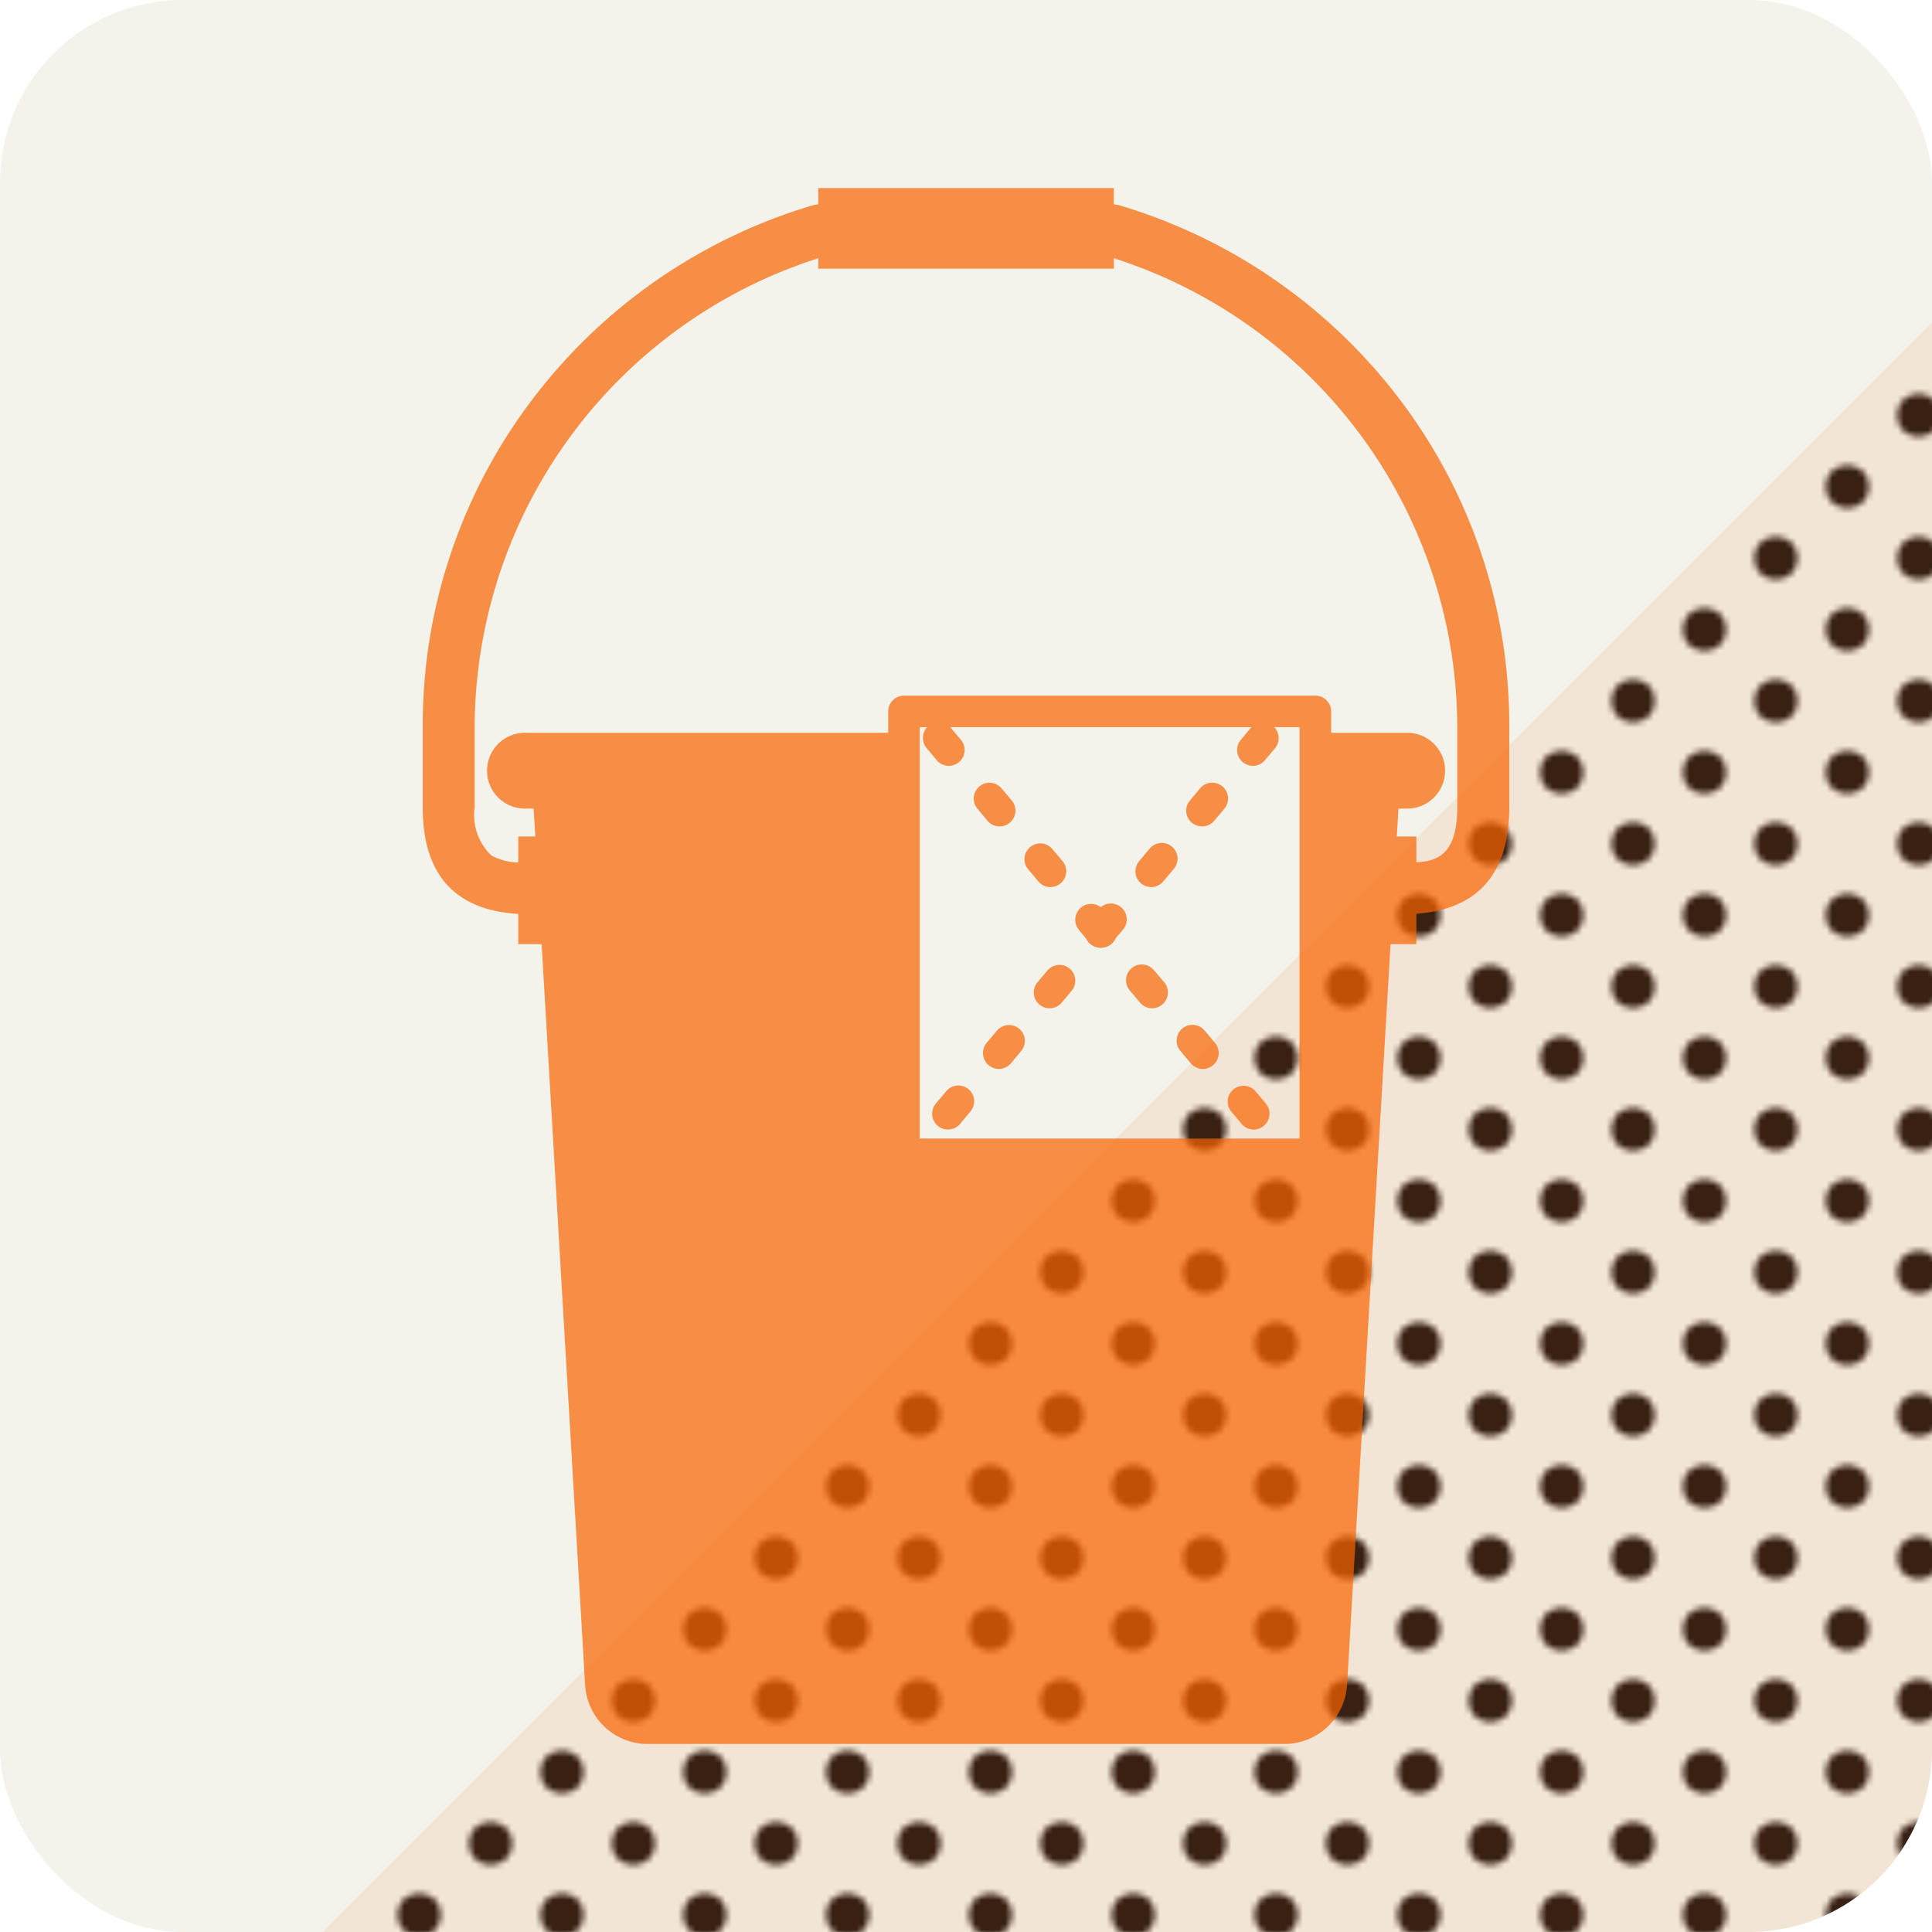
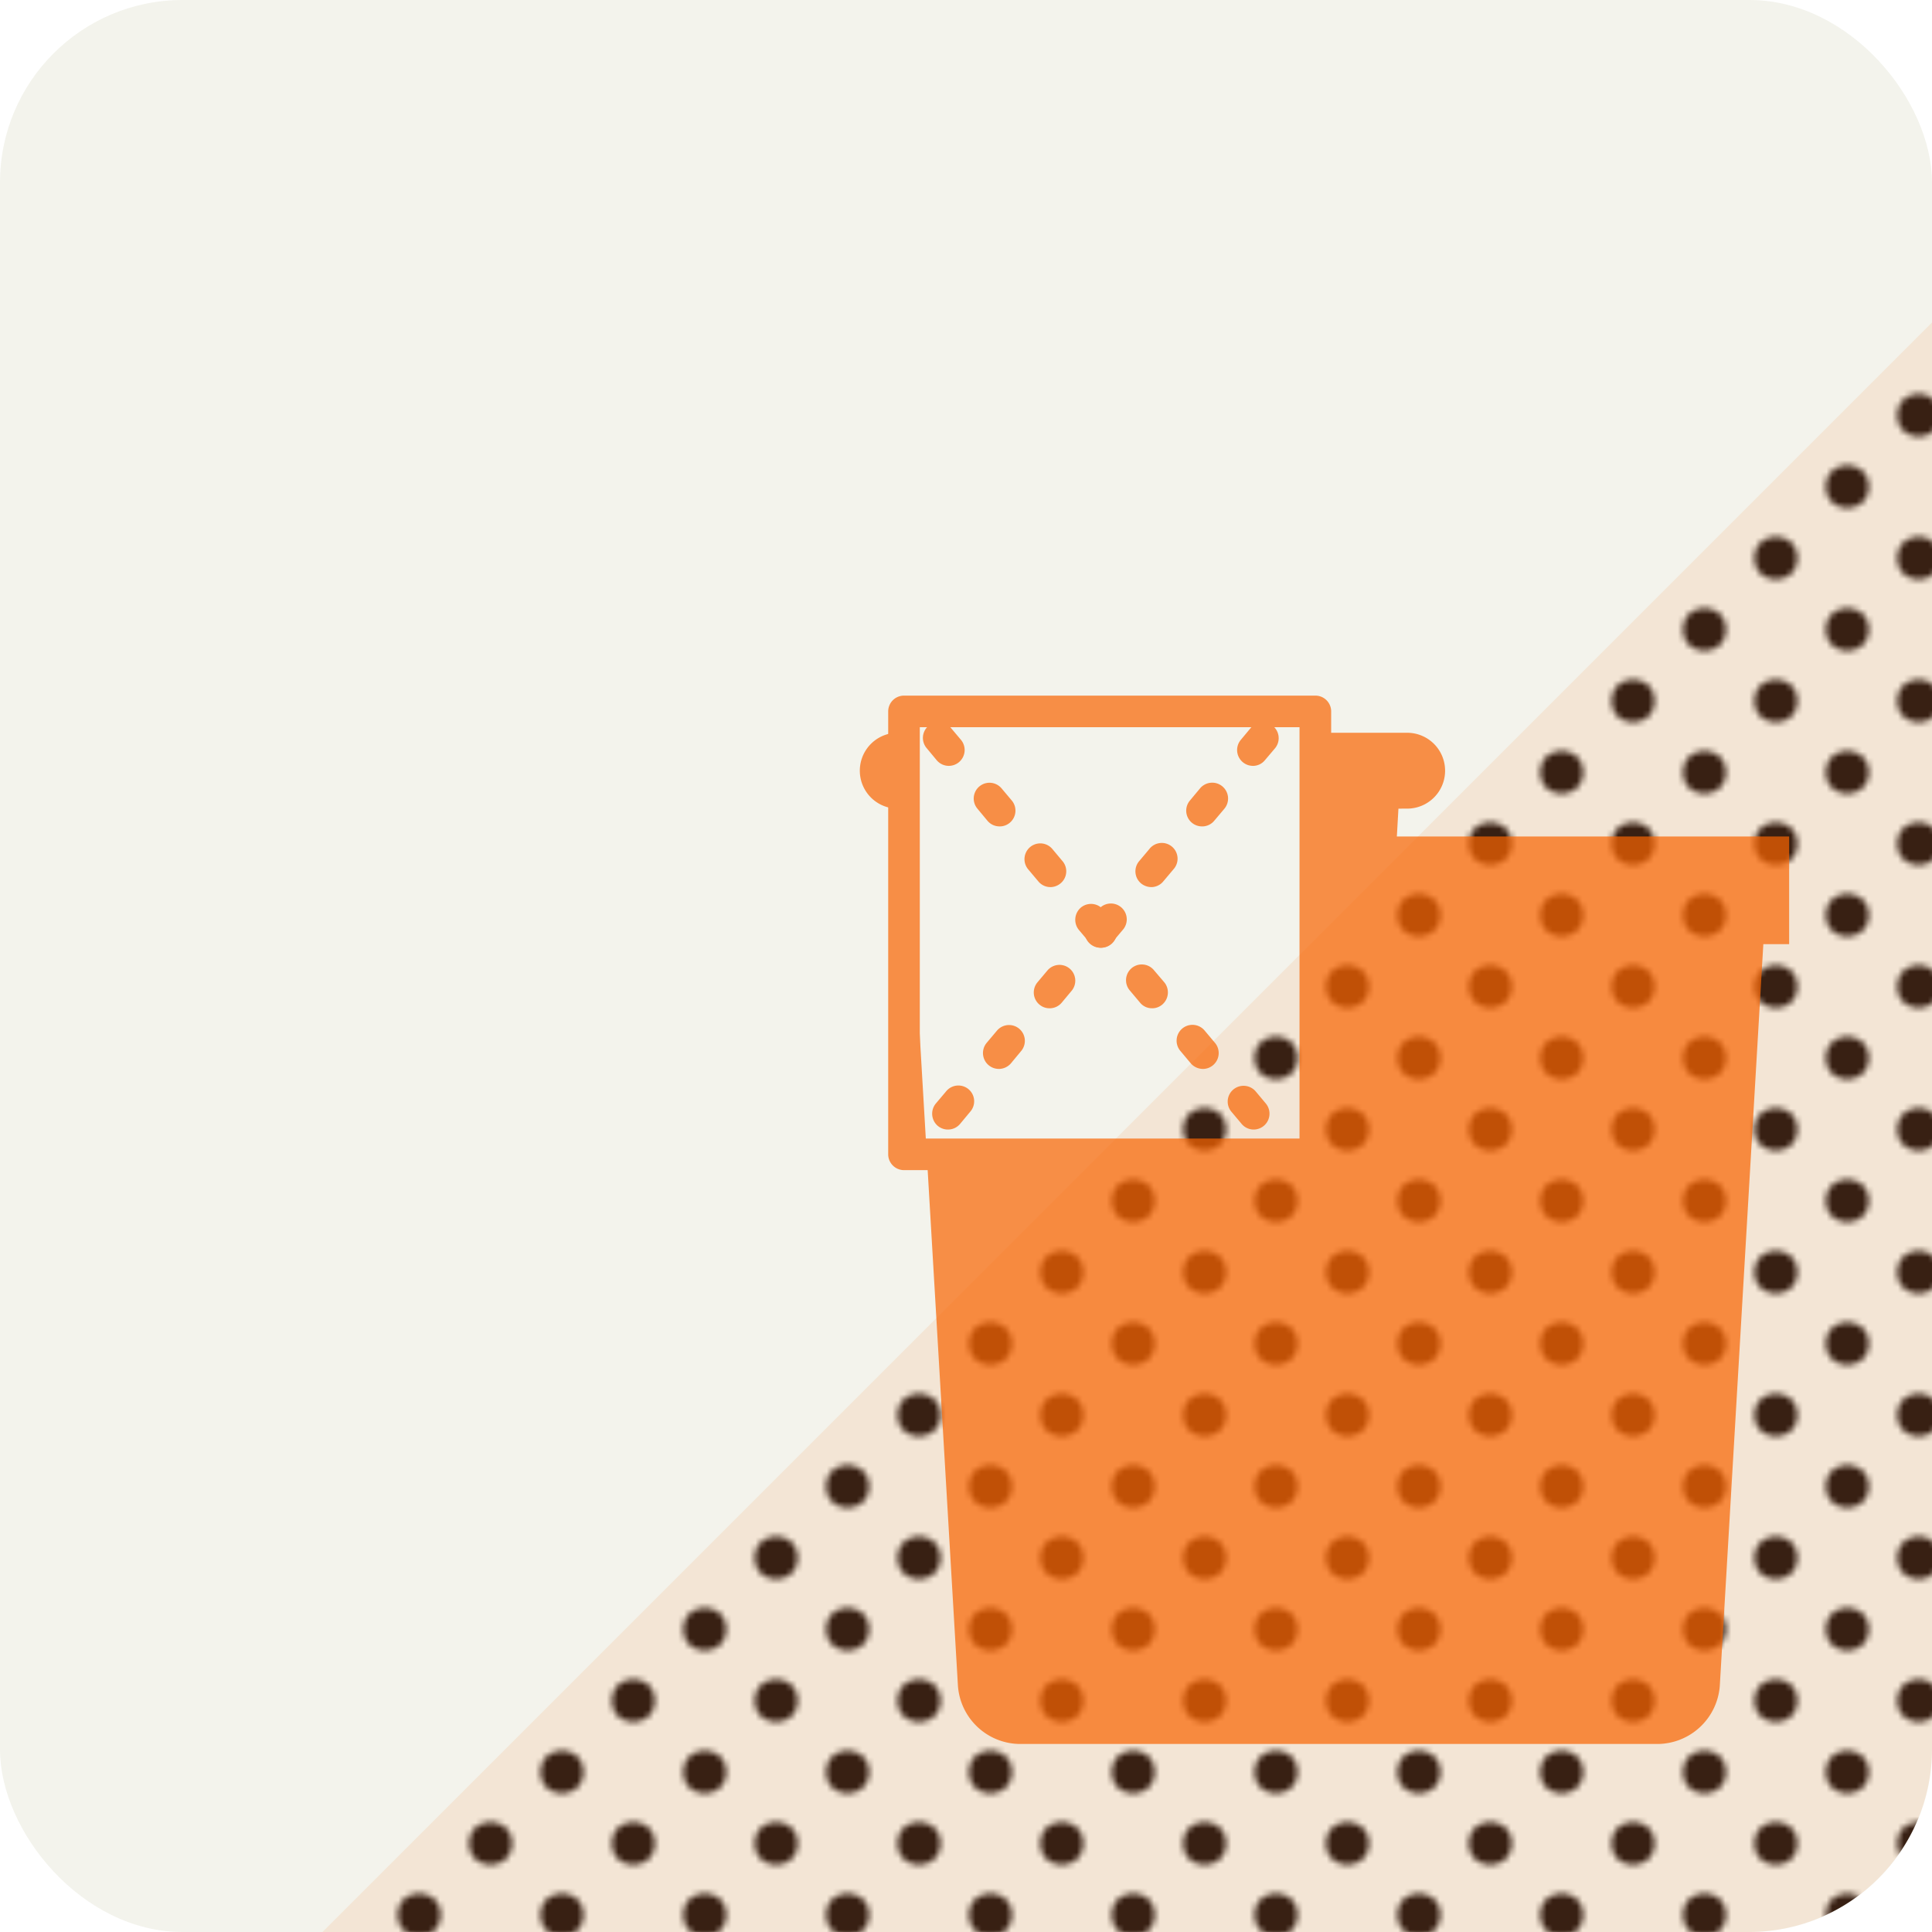
<svg xmlns="http://www.w3.org/2000/svg" width="100" height="100" viewBox="0 0 100 100">
  <defs>
    <style>.a{fill:none;}.b{fill:#231815;}.c{isolation:isolate;}.d{fill:#f3f3ec;}.e{mix-blend-mode:soft-light;fill:url(#a);}.f,.h{fill:#f96400;}.f{opacity:0.1;mix-blend-mode:multiply;}.g{opacity:0.7;}</style>
    <pattern id="a" width="48" height="48" patternTransform="translate(191.714 113.896) scale(0.308)" patternUnits="userSpaceOnUse" viewBox="0 0 48 48">
      <rect class="a" width="48" height="48" />
      <circle class="b" cy="48" r="3.6" />
      <circle class="b" cx="24" cy="48" r="3.6" />
      <circle class="b" cx="48" cy="48" r="3.6" />
      <circle class="b" cy="24" r="3.6" />
      <circle class="b" cx="24" cy="24" r="3.6" />
      <circle class="b" cx="48" cy="24" r="3.6" />
      <circle class="b" r="3.6" />
      <circle class="b" cx="24" r="3.6" />
      <circle class="b" cx="48" r="3.6" />
      <circle class="b" cx="36" cy="36" r="3.6" />
      <circle class="b" cx="12" cy="36" r="3.6" />
      <circle class="b" cx="36" cy="12" r="3.6" />
      <circle class="b" cx="12" cy="12" r="3.6" />
    </pattern>
  </defs>
  <g class="c">
    <rect class="d" width="100" height="100" rx="9.449" />
    <path class="e" d="M16.689,100H90.551A9.477,9.477,0,0,0,100,90.551V16.689Z" />
    <path class="f" d="M16.689,100H90.551A9.477,9.477,0,0,0,100,90.551V16.689Z" />
    <g class="g">
-       <path class="h" d="M72.396,20.602a28.346,28.346,0,0,0-14.485-9.984c-.052-.014-.17-.028-.257-.043V9.732H42.352v.843c-.087.017-.203.028-.258.043A28.31,28.31,0,0,0,27.609,20.602,27.87,27.87,0,0,0,21.88,37.612v4.178c0,3.672,1.861,5.532,5.535,5.532H28.273V44.631l-1.117.003a3.104,3.104,0,0,1-1.72-.354,2.898,2.898,0,0,1-.867-2.491V37.612A25.562,25.562,0,0,1,42.352,13.367V13.908H57.654v-.541A25.556,25.556,0,0,1,75.428,37.612v4.178c0,2.845-1.429,2.845-2.577,2.845l-1.124-.003V47.322h.867c3.666,0,5.526-1.86,5.526-5.532V37.612A27.866,27.866,0,0,0,72.396,20.602Z" />
-       <path class="h" d="M72.835,41.854a1.963,1.963,0,0,0,0-3.926H67.756V60.254H46.467V37.928H27.172a1.963,1.963,0,0,0,0,3.926h.448l.087,1.441h-.883v5.575h1.21l2.253,38.383a3.243,3.243,0,0,0,3.191,3.015h33.047a3.253,3.253,0,0,0,3.197-3.015l2.253-38.383h1.336V43.296H72.301l.082-1.441Z" />
+       <path class="h" d="M72.835,41.854a1.963,1.963,0,0,0,0-3.926H67.756V60.254H46.467V37.928a1.963,1.963,0,0,0,0,3.926h.448l.087,1.441h-.883v5.575h1.21l2.253,38.383a3.243,3.243,0,0,0,3.191,3.015h33.047a3.253,3.253,0,0,0,3.197-3.015l2.253-38.383h1.336V43.296H72.301l.082-1.441Z" />
      <path class="h" d="M68.08,60.566h-21.284a.819.819,0,0,1-.823-.82V36.822a.818.818,0,0,1,.823-.817H68.08a.817.817,0,0,1,.821.817V59.746A.818.818,0,0,1,68.08,60.566ZM47.609,58.931H67.263V37.641H47.609Z" />
      <path class="h" d="M49.068,58.465a.818.818,0,0,1-.529-.19.827.827,0,0,1-.102-1.155l.529-.626a.817.817,0,1,1,1.253,1.048l-.526.632A.814.814,0,0,1,49.068,58.465Zm2.628-3.138a.822.822,0,0,1-.628-1.347l.527-.626a.819.819,0,1,1,1.252,1.056l-.519.626A.831.831,0,0,1,51.695,55.328Zm2.632-3.139a.801.801,0,0,1-.529-.192.82.82,0,0,1-.099-1.153l.524-.623a.818.818,0,0,1,1.254,1.05l-.522.626A.816.816,0,0,1,54.328,52.189Zm2.631-3.134a.815.815,0,0,1-.526-.192.827.827,0,0,1-.109-1.156l.527-.623a.821.821,0,1,1,1.262,1.049l-.53.629A.814.814,0,0,1,56.959,49.054Zm2.631-3.138a.845.845,0,0,1-.532-.194.814.814,0,0,1-.093-1.152l.524-.623a.816.816,0,1,1,1.252,1.045l-.53.629A.809.809,0,0,1,59.589,45.917Zm2.631-3.142a.814.814,0,0,1-.628-1.342l.521-.626A.821.821,0,0,1,63.374,41.859l-.532.631A.807.807,0,0,1,62.22,42.775Zm2.625-3.133a.82.82,0,0,1-.623-1.345l.524-.629a.82.82,0,0,1,1.256,1.054l-.53.625A.798.798,0,0,1,64.845,39.642Z" />
      <path class="h" d="M64.895,58.465a.814.814,0,0,1-.628-.291l-.53-.632a.813.813,0,0,1,.104-1.152.824.824,0,0,1,1.156.104l.524.626a.822.822,0,0,1-.626,1.345Zm-2.634-3.138a.834.834,0,0,1-.629-.291l-.524-.626a.82.82,0,1,1,1.254-1.056l.527.626a.821.821,0,0,1-.101,1.153A.811.811,0,0,1,62.261,55.328Zm-2.628-3.139a.79.79,0,0,1-.626-.293l-.526-.626A.816.816,0,1,1,59.731,50.22l.532.623a.826.826,0,0,1-.104,1.153A.804.804,0,0,1,59.633,52.189Zm-2.634-3.134a.821.821,0,0,1-.625-.293l-.532-.629a.831.831,0,0,1,.105-1.157.821.821,0,0,1,1.155.107l.529.623a.825.825,0,0,1-.105,1.156A.806.806,0,0,1,57,49.054Zm-2.629-3.138a.808.808,0,0,1-.625-.294l-.529-.629a.817.817,0,1,1,1.257-1.045l.522.623a.811.811,0,0,1-.101,1.152A.831.831,0,0,1,54.37,45.917Zm-2.628-3.142a.812.812,0,0,1-.626-.285l-.524-.631a.816.816,0,1,1,1.248-1.053l.527.626a.817.817,0,0,1-.099,1.153A.808.808,0,0,1,51.743,42.775ZM49.115,39.642a.823.823,0,0,1-.634-.296l-.519-.625a.817.817,0,0,1,1.249-1.054l.53.629a.821.821,0,0,1-.626,1.345Z" />
    </g>
  </g>
</svg>